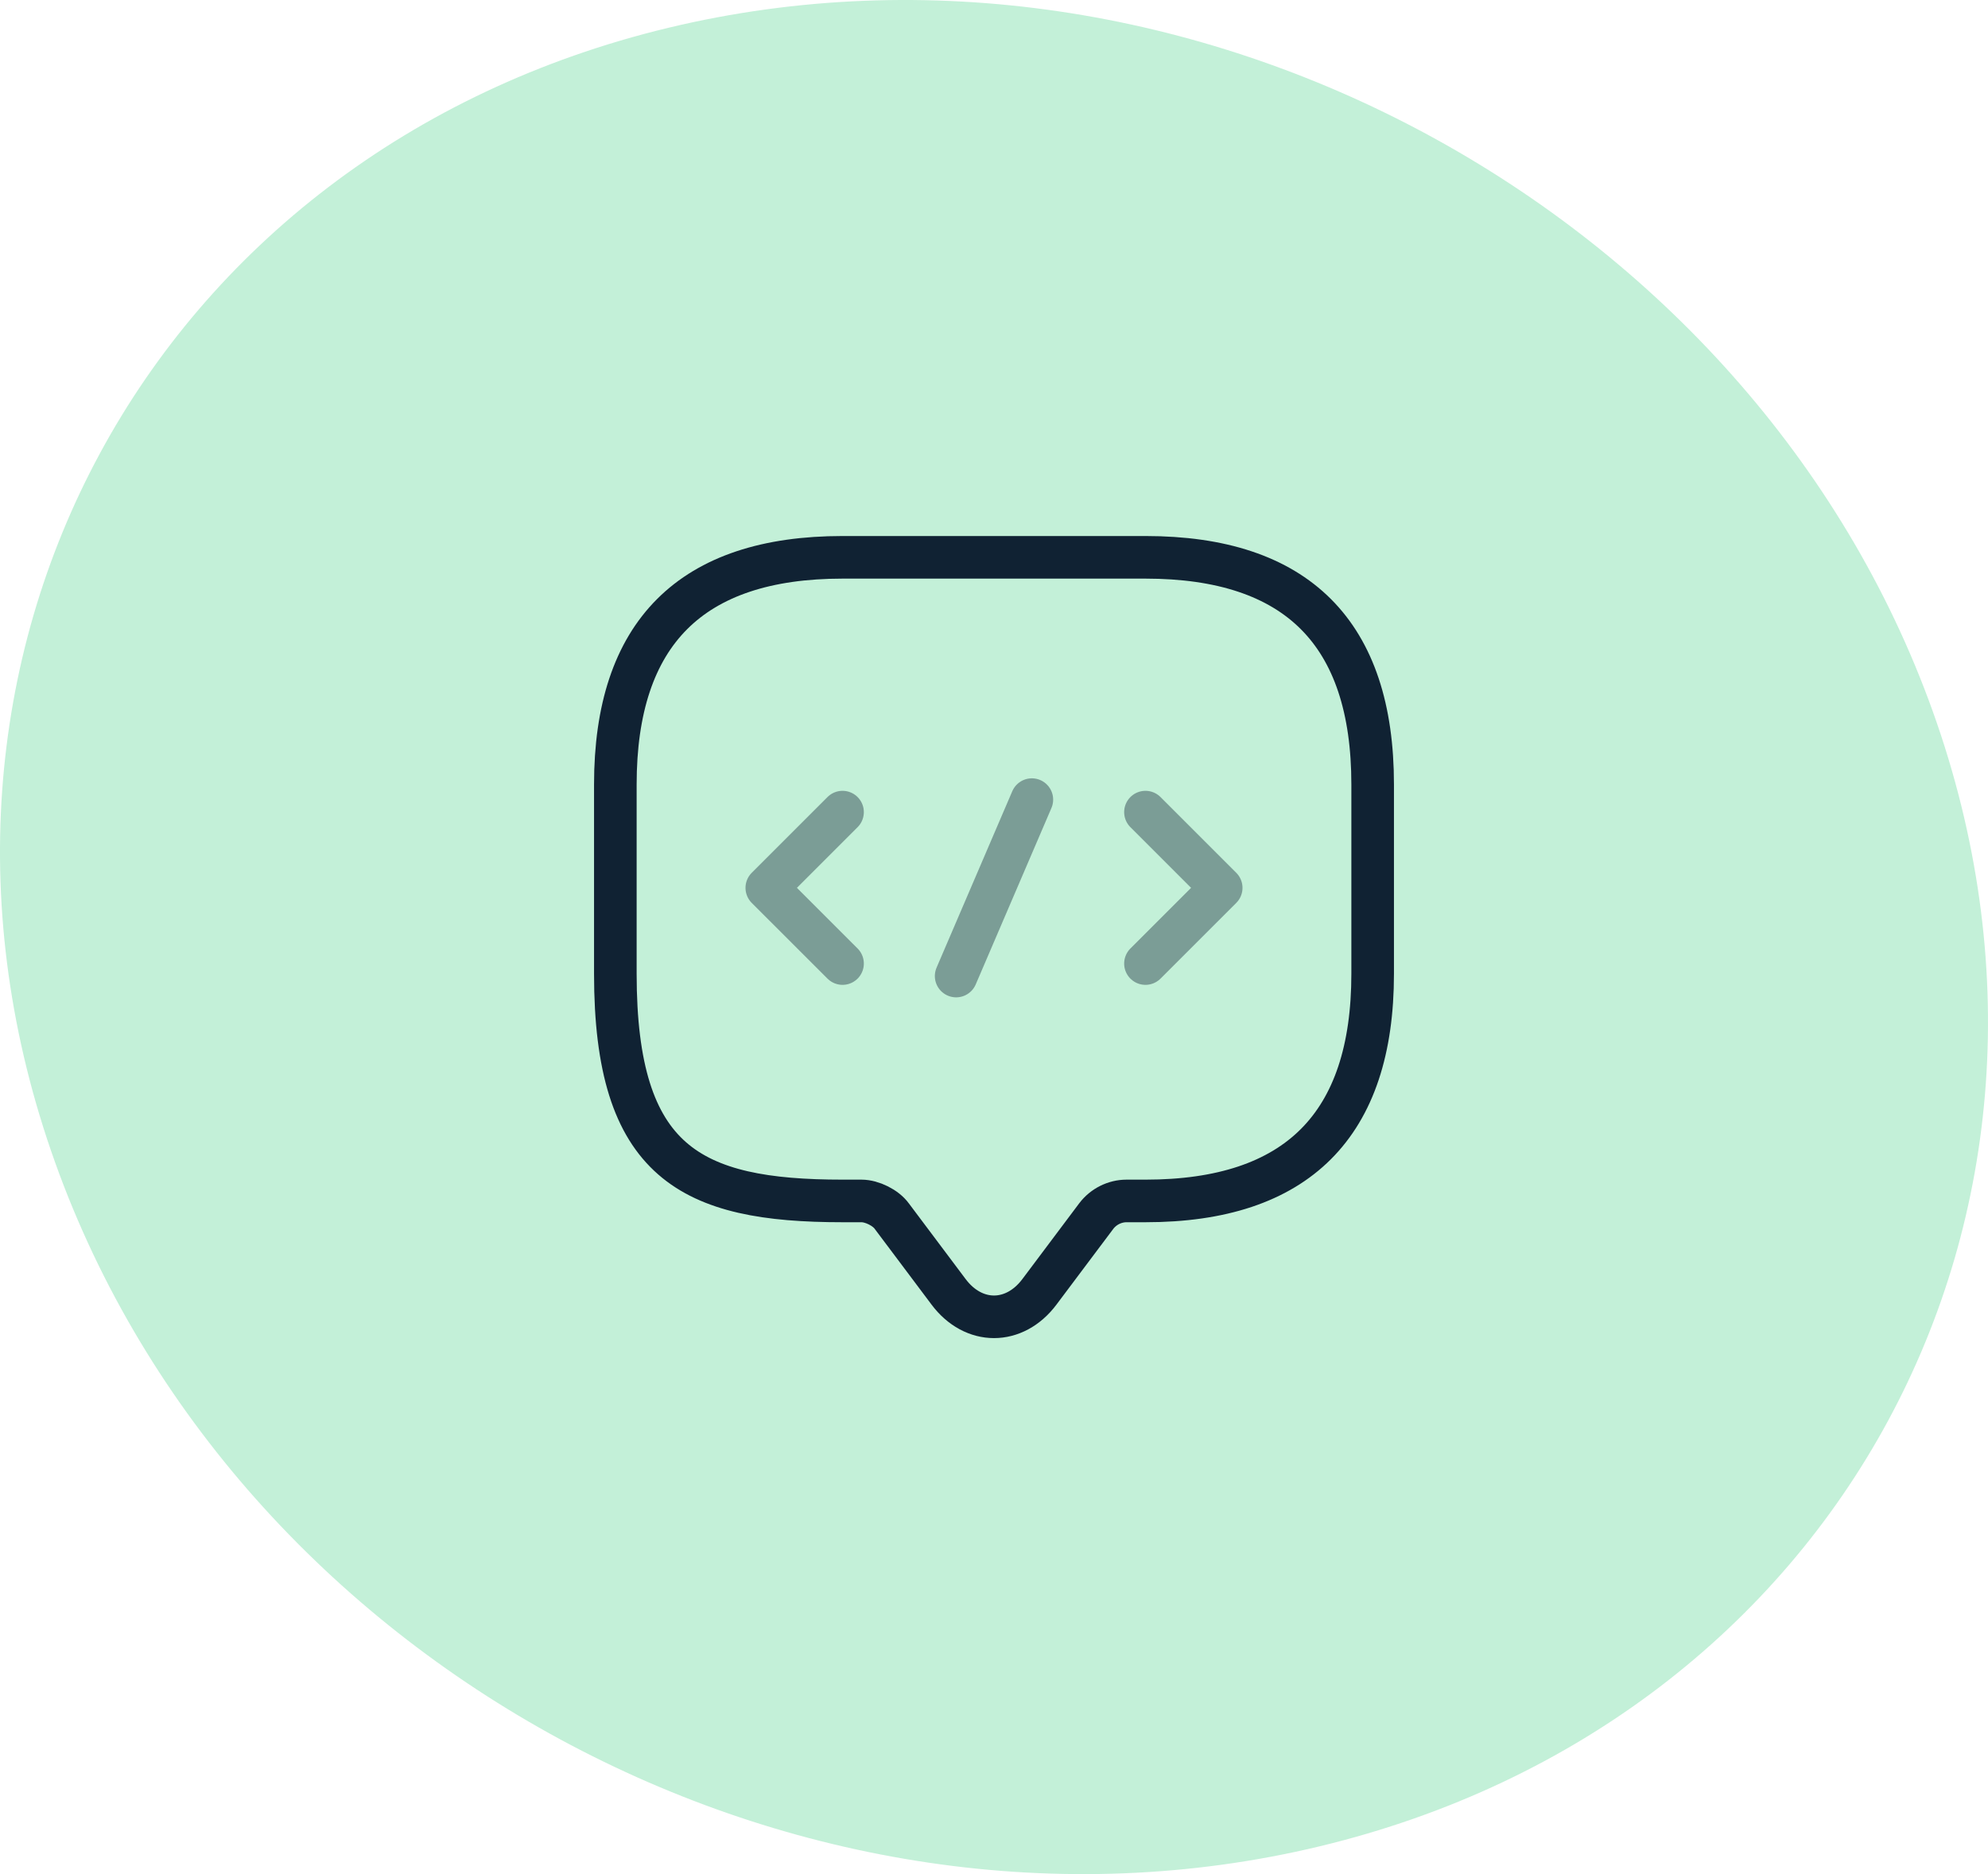
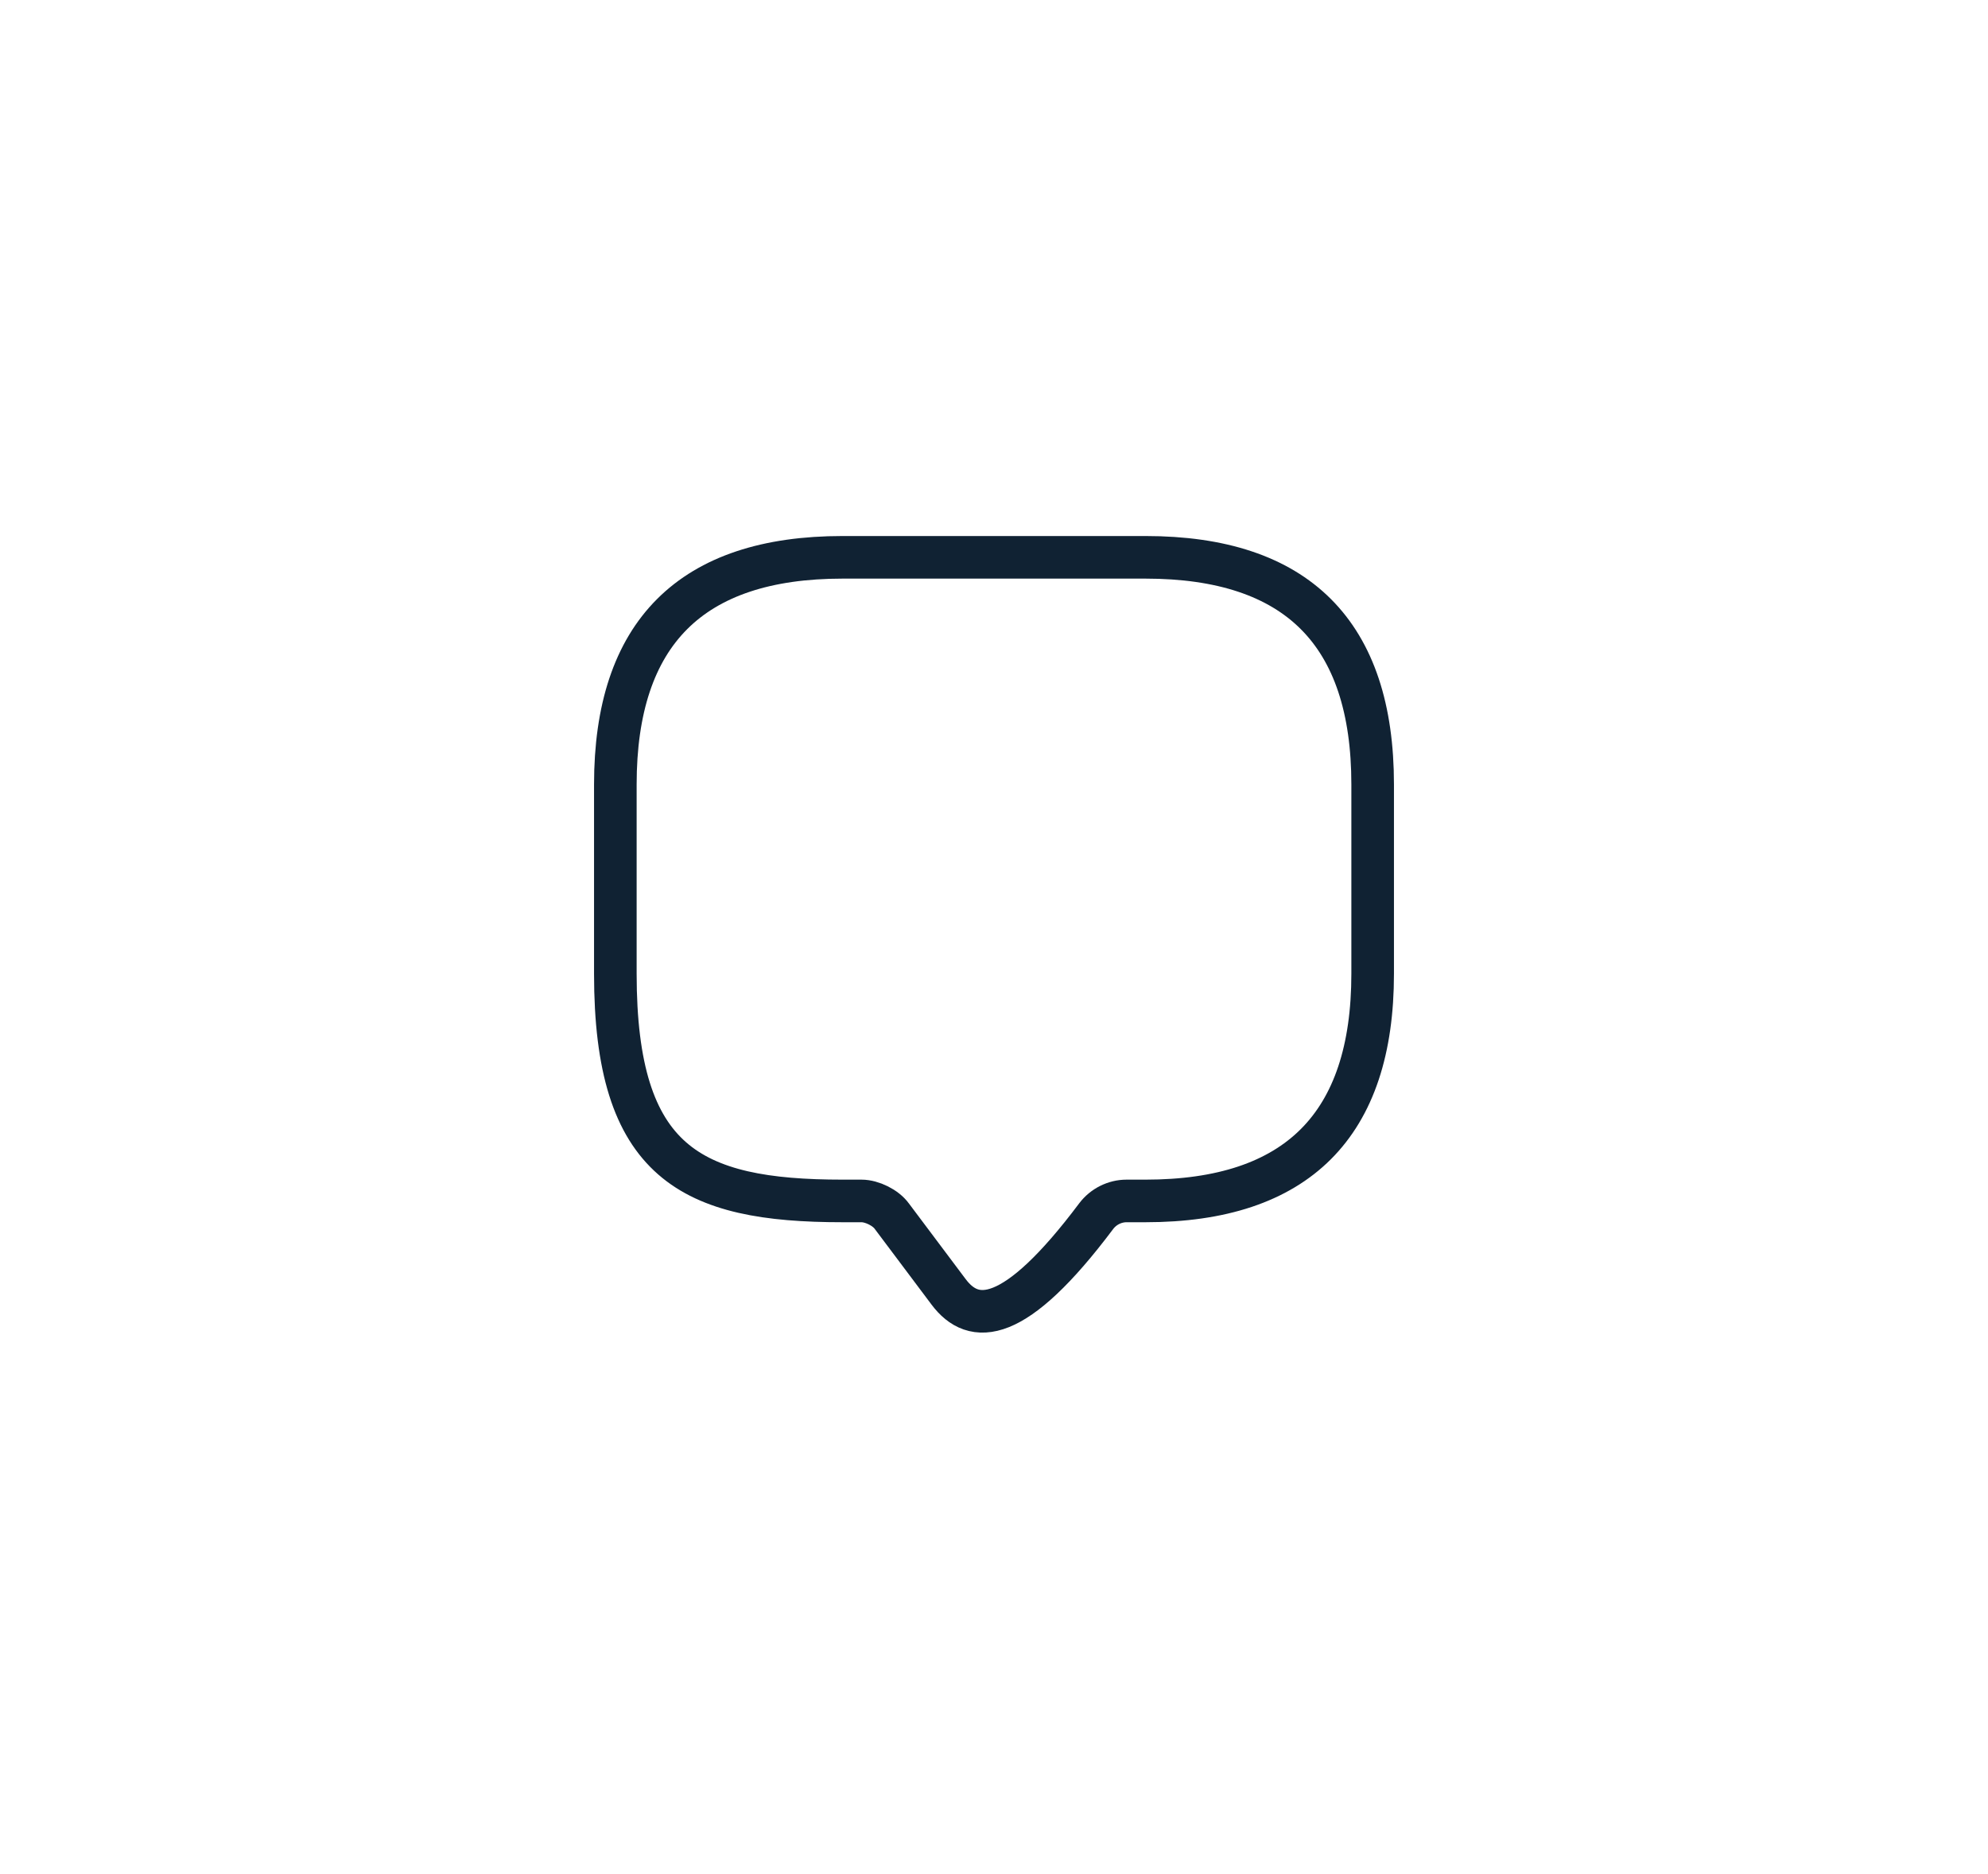
<svg xmlns="http://www.w3.org/2000/svg" width="70" height="66" viewBox="0 0 70 66" fill="none">
-   <path d="M46.471 65.02C64.729 60.627 74.389 42.749 68.059 25.062C61.729 7.376 41.787 -3.413 23.529 0.98C5.271 5.373 -4.389 23.251 1.941 40.938C8.271 58.624 28.213 69.413 46.471 65.02Z" fill="#C3F0D8" />
-   <path d="M30.333 42.293H29.667C24.333 42.293 21.667 40.96 21.667 34.293V27.627C21.667 22.293 24.333 19.627 29.667 19.627H40.333C45.667 19.627 48.333 22.293 48.333 27.627V34.293C48.333 39.627 45.667 42.293 40.333 42.293H39.667C39.253 42.293 38.853 42.493 38.6 42.827L36.6 45.493C35.72 46.667 34.28 46.667 33.4 45.493L31.4 42.827C31.187 42.533 30.707 42.293 30.333 42.293Z" stroke="#102233" stroke-width="1.5" stroke-miterlimit="10" stroke-linecap="round" stroke-linejoin="round" />
-   <path opacity="0.4" d="M29.667 28.6L27 31.267L29.667 33.933" stroke="#102233" stroke-width="1.5" stroke-miterlimit="10" stroke-linecap="round" stroke-linejoin="round" />
-   <path opacity="0.4" d="M40.333 28.6L43 31.267L40.333 33.933" stroke="#102233" stroke-width="1.5" stroke-miterlimit="10" stroke-linecap="round" stroke-linejoin="round" />
-   <path opacity="0.4" d="M36.333 28.16L33.667 34.373" stroke="#102233" stroke-width="1.5" stroke-miterlimit="10" stroke-linecap="round" stroke-linejoin="round" />
+   <path d="M30.333 42.293H29.667C24.333 42.293 21.667 40.96 21.667 34.293V27.627C21.667 22.293 24.333 19.627 29.667 19.627H40.333C45.667 19.627 48.333 22.293 48.333 27.627V34.293C48.333 39.627 45.667 42.293 40.333 42.293H39.667C39.253 42.293 38.853 42.493 38.6 42.827C35.72 46.667 34.28 46.667 33.4 45.493L31.4 42.827C31.187 42.533 30.707 42.293 30.333 42.293Z" stroke="#102233" stroke-width="1.5" stroke-miterlimit="10" stroke-linecap="round" stroke-linejoin="round" />
</svg>